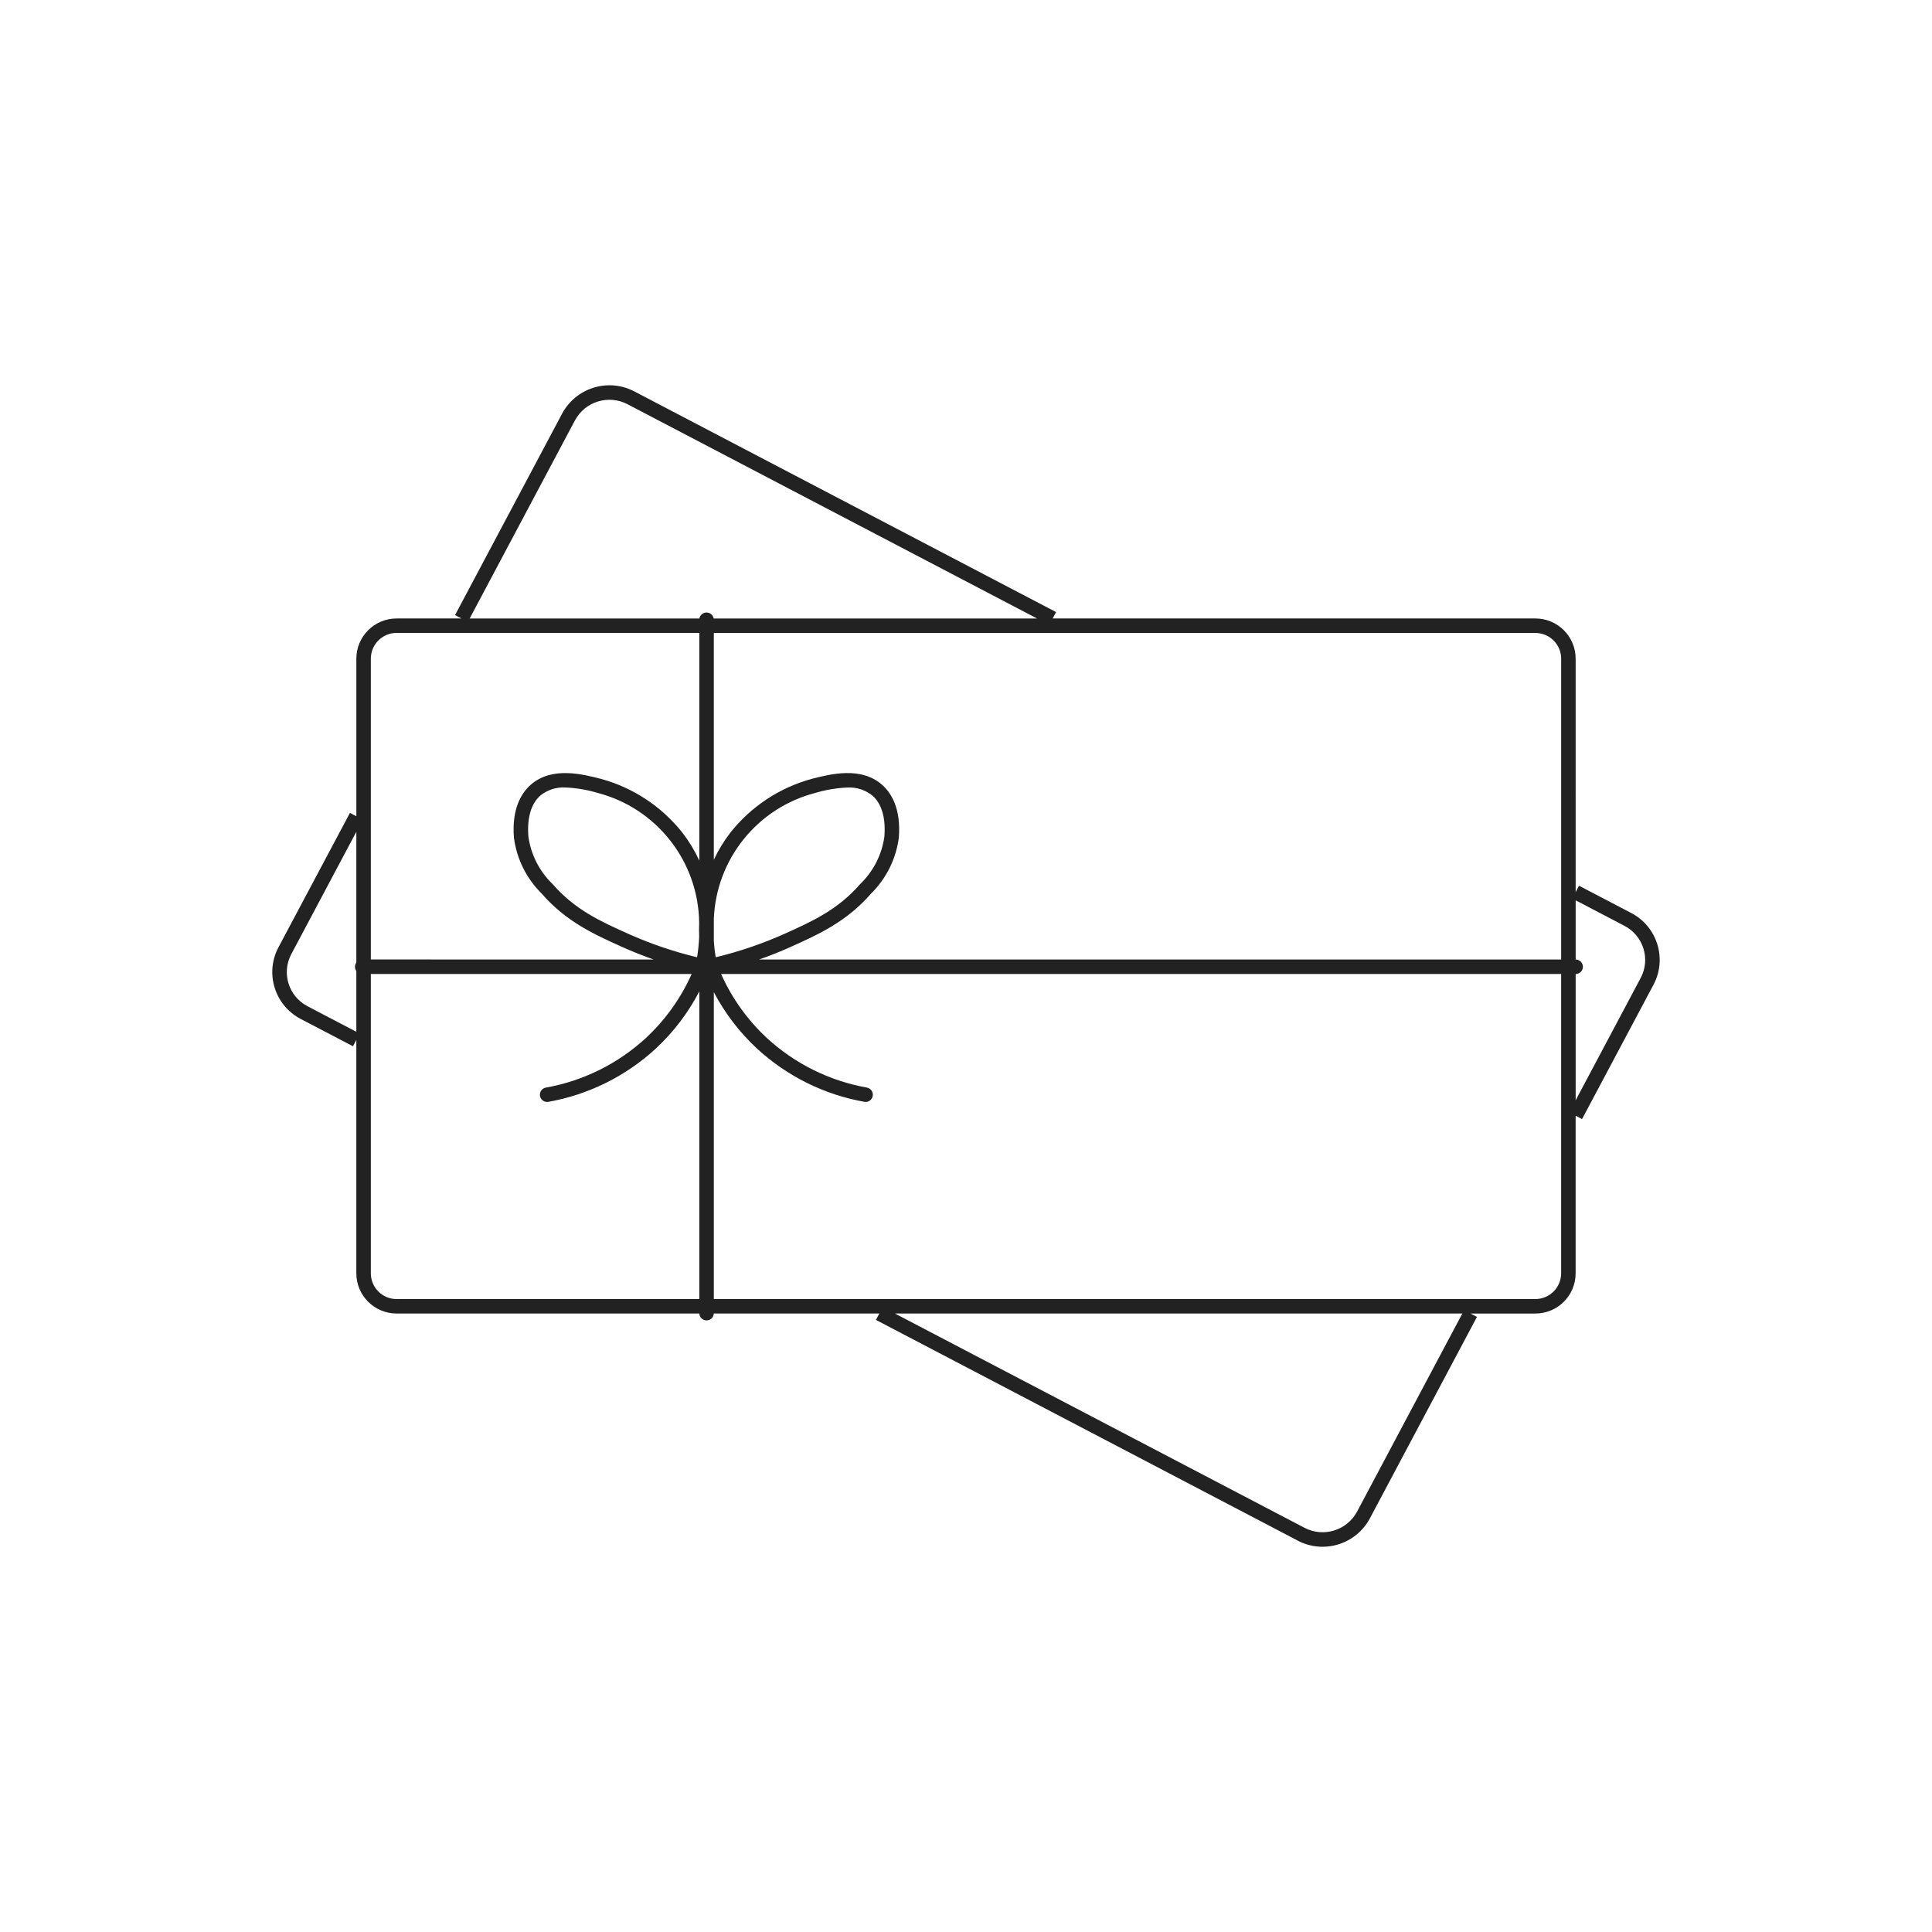
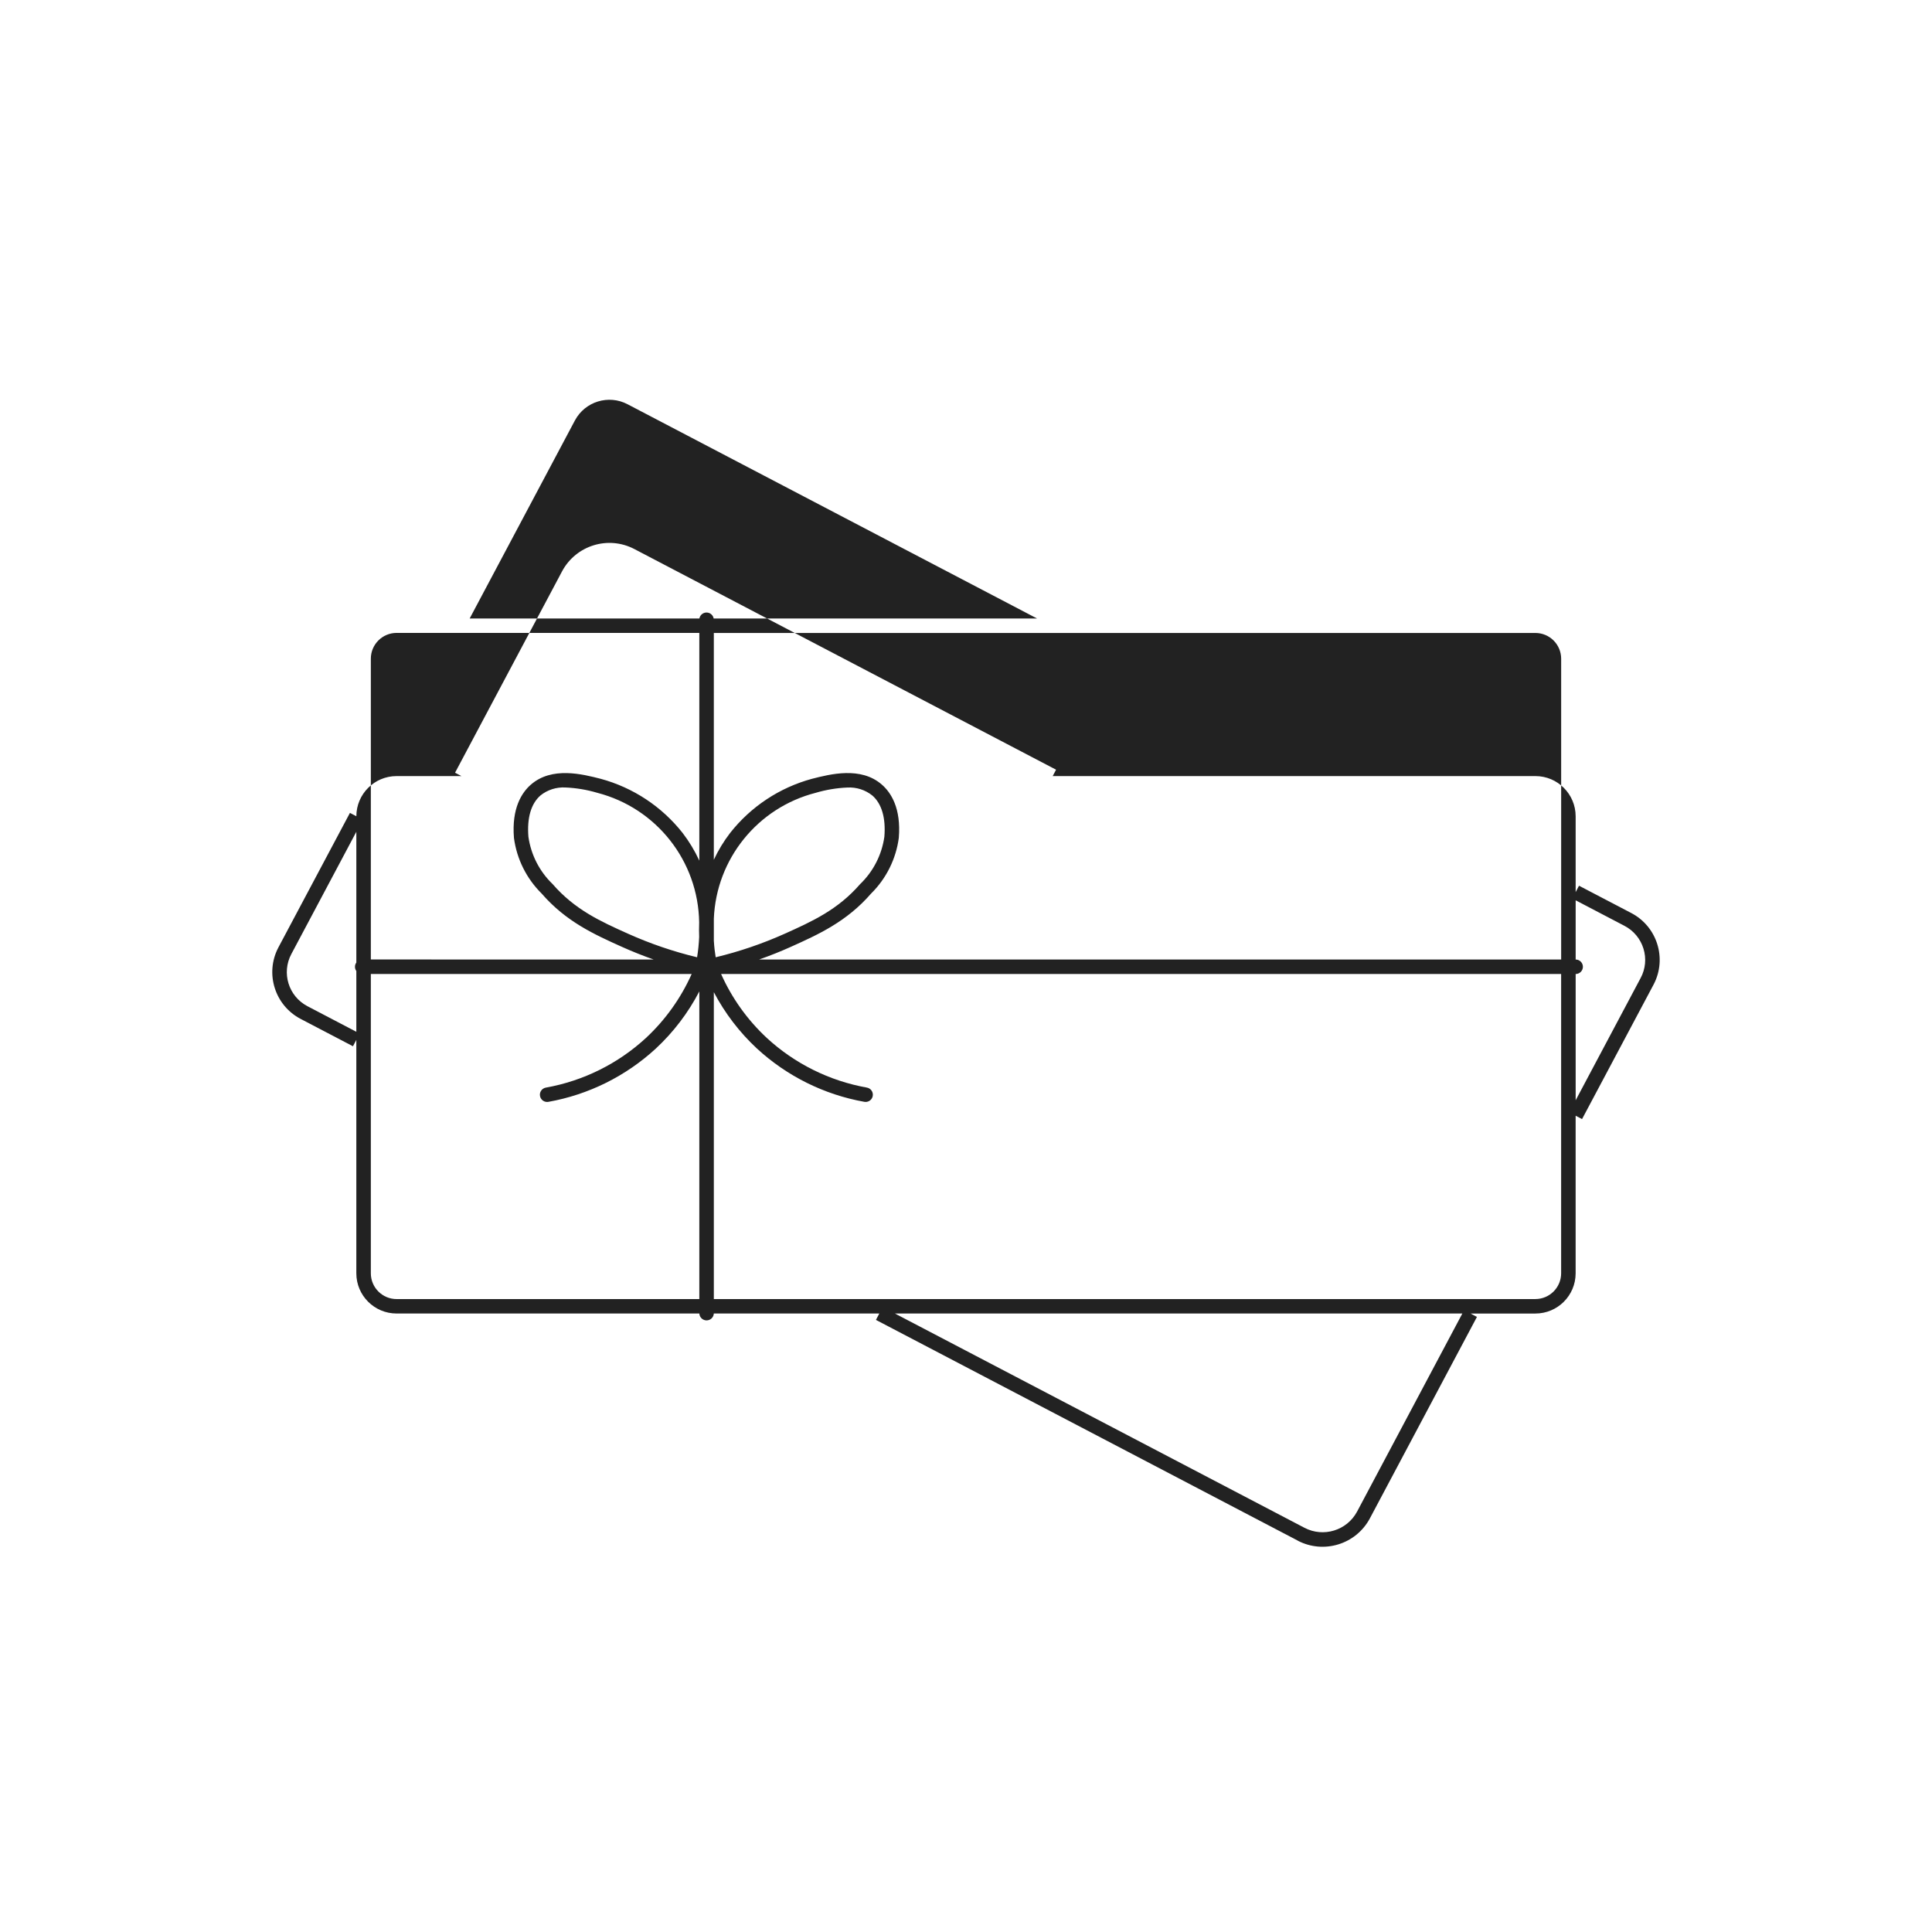
<svg xmlns="http://www.w3.org/2000/svg" version="1.1" id="レイヤー_1" x="0px" y="0px" viewBox="0 0 200 200" enable-background="new 0 0 200 200" xml:space="preserve">
-   <path fill="#222222" d="M134.337,159.48l-43.66-22.844l0.349-0.662H73.895c-0.021,0.414-0.375,0.733-0.789,0.711  c-0.384-0.02-0.691-0.327-0.711-0.711H41.059c-2.3,0.004-4.168-1.858-4.172-4.158v-24.168l-0.348,0.661l-5.4-2.823  c-2.683-1.393-3.728-4.697-2.335-7.379c0.007-0.014,0.014-0.028,0.022-0.042l7.4-13.916l0.663,0.35V68.182  c0.004-2.3,1.872-4.162,4.172-4.158h6.71l-0.664-0.35l11.086-20.861c1.442-2.682,4.772-3.705,7.471-2.295l43.66,22.844l-0.349,0.662  h49.965c2.3-0.003,4.167,1.858,4.171,4.158V92.35l0.348-0.661l5.4,2.823c2.682,1.393,3.728,4.697,2.335,7.379  c-0.007,0.014-0.014,0.028-0.022,0.042l-7.4,13.916l-0.663-0.35v16.319c-0.004,2.3-1.871,4.161-4.171,4.158h-6.71l0.664,0.35  l-11.086,20.861c-1.439,2.685-4.771,3.711-7.471,2.3L134.337,159.48z M135.037,158.155c1.966,1.028,4.394,0.284,5.445-1.67  l10.9-20.511H92.641L135.037,158.155z M158.938,134.478c1.471,0,2.666-1.191,2.67-2.662v-30.992H74.646  c1.116,2.503,2.726,4.755,4.732,6.622c2.894,2.667,6.491,4.451,10.365,5.142c0.406,0.074,0.676,0.463,0.603,0.869  c-0.064,0.356-0.374,0.614-0.736,0.615c-0.045,0-0.09-0.004-0.134-0.012c-4.157-0.742-8.015-2.657-11.12-5.518  c-1.805-1.679-3.313-3.651-4.46-5.833v31.77L158.938,134.478z M38.389,131.818c0.004,1.471,1.199,2.662,2.67,2.662h31.334v-31.848  c-1.151,2.213-2.673,4.213-4.5,5.912c-3.105,2.861-6.963,4.776-11.12,5.518c-0.045,0.008-0.09,0.012-0.135,0.012  c-0.413,0-0.748-0.335-0.748-0.748c0-0.361,0.259-0.671,0.615-0.736c3.874-0.691,7.471-2.475,10.365-5.142  c2.006-1.867,3.615-4.119,4.732-6.622H38.389V131.818z M163.112,113.901l6.731-12.666c0.5-0.933,0.603-2.028,0.286-3.038  c-0.314-1.018-1.024-1.867-1.969-2.357l-5.048-2.641v6.131c0.414,0,0.75,0.336,0.75,0.75s-0.336,0.75-0.75,0.75L163.112,113.901z   M30.157,98.768c-1.031,1.941-0.294,4.35,1.647,5.381c0.012,0.006,0.024,0.013,0.036,0.019l5.048,2.641v-6.29  c-0.189-0.261-0.189-0.613,0-0.874V86.106L30.157,98.768z M161.611,99.33V68.185c-0.004-1.471-1.199-2.661-2.67-2.661H73.895v23.48  c0.461-0.986,1.027-1.918,1.69-2.781c2.147-2.727,5.115-4.691,8.465-5.6c1.9-0.486,5.064-1.3,7.24,0.6  c0.939,0.817,2.005,2.437,1.754,5.511c-0.29,2.186-1.298,4.214-2.867,5.764c-2.531,2.918-5.472,4.242-8.315,5.521  c-1.067,0.481-2.161,0.918-3.284,1.311H161.611z M67.669,99.33c-1.118-0.393-2.213-0.83-3.284-1.311  c-2.843-1.28-5.783-2.6-8.315-5.521c-1.567-1.548-2.575-3.573-2.866-5.757c-0.251-3.079,0.814-4.7,1.753-5.517  c2.177-1.9,5.344-1.085,7.235-0.6c3.351,0.909,6.321,2.873,8.47,5.6c0.682,0.889,1.263,1.851,1.731,2.869V65.518H41.059  c-1.471-0.001-2.666,1.19-2.67,2.661v31.145L67.669,99.33z M74.087,99.097c2.456-0.591,4.852-1.408,7.157-2.442  c2.82-1.269,5.482-2.468,7.8-5.137c1.36-1.307,2.242-3.032,2.506-4.9c0.158-1.946-0.273-3.419-1.246-4.267  c-0.727-0.582-1.643-0.876-2.573-0.827c-1.118,0.048-2.227,0.232-3.3,0.55c-5.999,1.542-10.28,6.834-10.534,13.023v2.286  c0.04,0.664,0.114,1.245,0.19,1.711L74.087,99.097z M55.946,82.35c-0.974,0.848-1.4,2.323-1.246,4.264  c0.264,1.869,1.146,3.596,2.507,4.905c2.316,2.668,4.978,3.867,7.8,5.136c2.305,1.034,4.7,1.851,7.156,2.442  c0.113-0.699,0.185-1.404,0.214-2.111c-0.018-0.469-0.02-0.97,0-1.5c-0.091-6.339-4.412-11.833-10.551-13.416  c-1.073-0.318-2.182-0.503-3.3-0.551c-0.932-0.05-1.851,0.244-2.58,0.828L55.946,82.35z M107.358,64.028L64.964,41.847  c-1.966-1.03-4.395-0.285-5.445,1.67l-10.9,20.511H72.4c0.072-0.408,0.462-0.681,0.87-0.609c0.311,0.055,0.554,0.298,0.609,0.609  H107.358z" />
+   <path fill="#222222" d="M134.337,159.48l-43.66-22.844l0.349-0.662H73.895c-0.021,0.414-0.375,0.733-0.789,0.711  c-0.384-0.02-0.691-0.327-0.711-0.711H41.059c-2.3,0.004-4.168-1.858-4.172-4.158v-24.168l-0.348,0.661l-5.4-2.823  c-2.683-1.393-3.728-4.697-2.335-7.379c0.007-0.014,0.014-0.028,0.022-0.042l7.4-13.916l0.663,0.35c0.004-2.3,1.872-4.162,4.172-4.158h6.71l-0.664-0.35l11.086-20.861c1.442-2.682,4.772-3.705,7.471-2.295l43.66,22.844l-0.349,0.662  h49.965c2.3-0.003,4.167,1.858,4.171,4.158V92.35l0.348-0.661l5.4,2.823c2.682,1.393,3.728,4.697,2.335,7.379  c-0.007,0.014-0.014,0.028-0.022,0.042l-7.4,13.916l-0.663-0.35v16.319c-0.004,2.3-1.871,4.161-4.171,4.158h-6.71l0.664,0.35  l-11.086,20.861c-1.439,2.685-4.771,3.711-7.471,2.3L134.337,159.48z M135.037,158.155c1.966,1.028,4.394,0.284,5.445-1.67  l10.9-20.511H92.641L135.037,158.155z M158.938,134.478c1.471,0,2.666-1.191,2.67-2.662v-30.992H74.646  c1.116,2.503,2.726,4.755,4.732,6.622c2.894,2.667,6.491,4.451,10.365,5.142c0.406,0.074,0.676,0.463,0.603,0.869  c-0.064,0.356-0.374,0.614-0.736,0.615c-0.045,0-0.09-0.004-0.134-0.012c-4.157-0.742-8.015-2.657-11.12-5.518  c-1.805-1.679-3.313-3.651-4.46-5.833v31.77L158.938,134.478z M38.389,131.818c0.004,1.471,1.199,2.662,2.67,2.662h31.334v-31.848  c-1.151,2.213-2.673,4.213-4.5,5.912c-3.105,2.861-6.963,4.776-11.12,5.518c-0.045,0.008-0.09,0.012-0.135,0.012  c-0.413,0-0.748-0.335-0.748-0.748c0-0.361,0.259-0.671,0.615-0.736c3.874-0.691,7.471-2.475,10.365-5.142  c2.006-1.867,3.615-4.119,4.732-6.622H38.389V131.818z M163.112,113.901l6.731-12.666c0.5-0.933,0.603-2.028,0.286-3.038  c-0.314-1.018-1.024-1.867-1.969-2.357l-5.048-2.641v6.131c0.414,0,0.75,0.336,0.75,0.75s-0.336,0.75-0.75,0.75L163.112,113.901z   M30.157,98.768c-1.031,1.941-0.294,4.35,1.647,5.381c0.012,0.006,0.024,0.013,0.036,0.019l5.048,2.641v-6.29  c-0.189-0.261-0.189-0.613,0-0.874V86.106L30.157,98.768z M161.611,99.33V68.185c-0.004-1.471-1.199-2.661-2.67-2.661H73.895v23.48  c0.461-0.986,1.027-1.918,1.69-2.781c2.147-2.727,5.115-4.691,8.465-5.6c1.9-0.486,5.064-1.3,7.24,0.6  c0.939,0.817,2.005,2.437,1.754,5.511c-0.29,2.186-1.298,4.214-2.867,5.764c-2.531,2.918-5.472,4.242-8.315,5.521  c-1.067,0.481-2.161,0.918-3.284,1.311H161.611z M67.669,99.33c-1.118-0.393-2.213-0.83-3.284-1.311  c-2.843-1.28-5.783-2.6-8.315-5.521c-1.567-1.548-2.575-3.573-2.866-5.757c-0.251-3.079,0.814-4.7,1.753-5.517  c2.177-1.9,5.344-1.085,7.235-0.6c3.351,0.909,6.321,2.873,8.47,5.6c0.682,0.889,1.263,1.851,1.731,2.869V65.518H41.059  c-1.471-0.001-2.666,1.19-2.67,2.661v31.145L67.669,99.33z M74.087,99.097c2.456-0.591,4.852-1.408,7.157-2.442  c2.82-1.269,5.482-2.468,7.8-5.137c1.36-1.307,2.242-3.032,2.506-4.9c0.158-1.946-0.273-3.419-1.246-4.267  c-0.727-0.582-1.643-0.876-2.573-0.827c-1.118,0.048-2.227,0.232-3.3,0.55c-5.999,1.542-10.28,6.834-10.534,13.023v2.286  c0.04,0.664,0.114,1.245,0.19,1.711L74.087,99.097z M55.946,82.35c-0.974,0.848-1.4,2.323-1.246,4.264  c0.264,1.869,1.146,3.596,2.507,4.905c2.316,2.668,4.978,3.867,7.8,5.136c2.305,1.034,4.7,1.851,7.156,2.442  c0.113-0.699,0.185-1.404,0.214-2.111c-0.018-0.469-0.02-0.97,0-1.5c-0.091-6.339-4.412-11.833-10.551-13.416  c-1.073-0.318-2.182-0.503-3.3-0.551c-0.932-0.05-1.851,0.244-2.58,0.828L55.946,82.35z M107.358,64.028L64.964,41.847  c-1.966-1.03-4.395-0.285-5.445,1.67l-10.9,20.511H72.4c0.072-0.408,0.462-0.681,0.87-0.609c0.311,0.055,0.554,0.298,0.609,0.609  H107.358z" />
</svg>